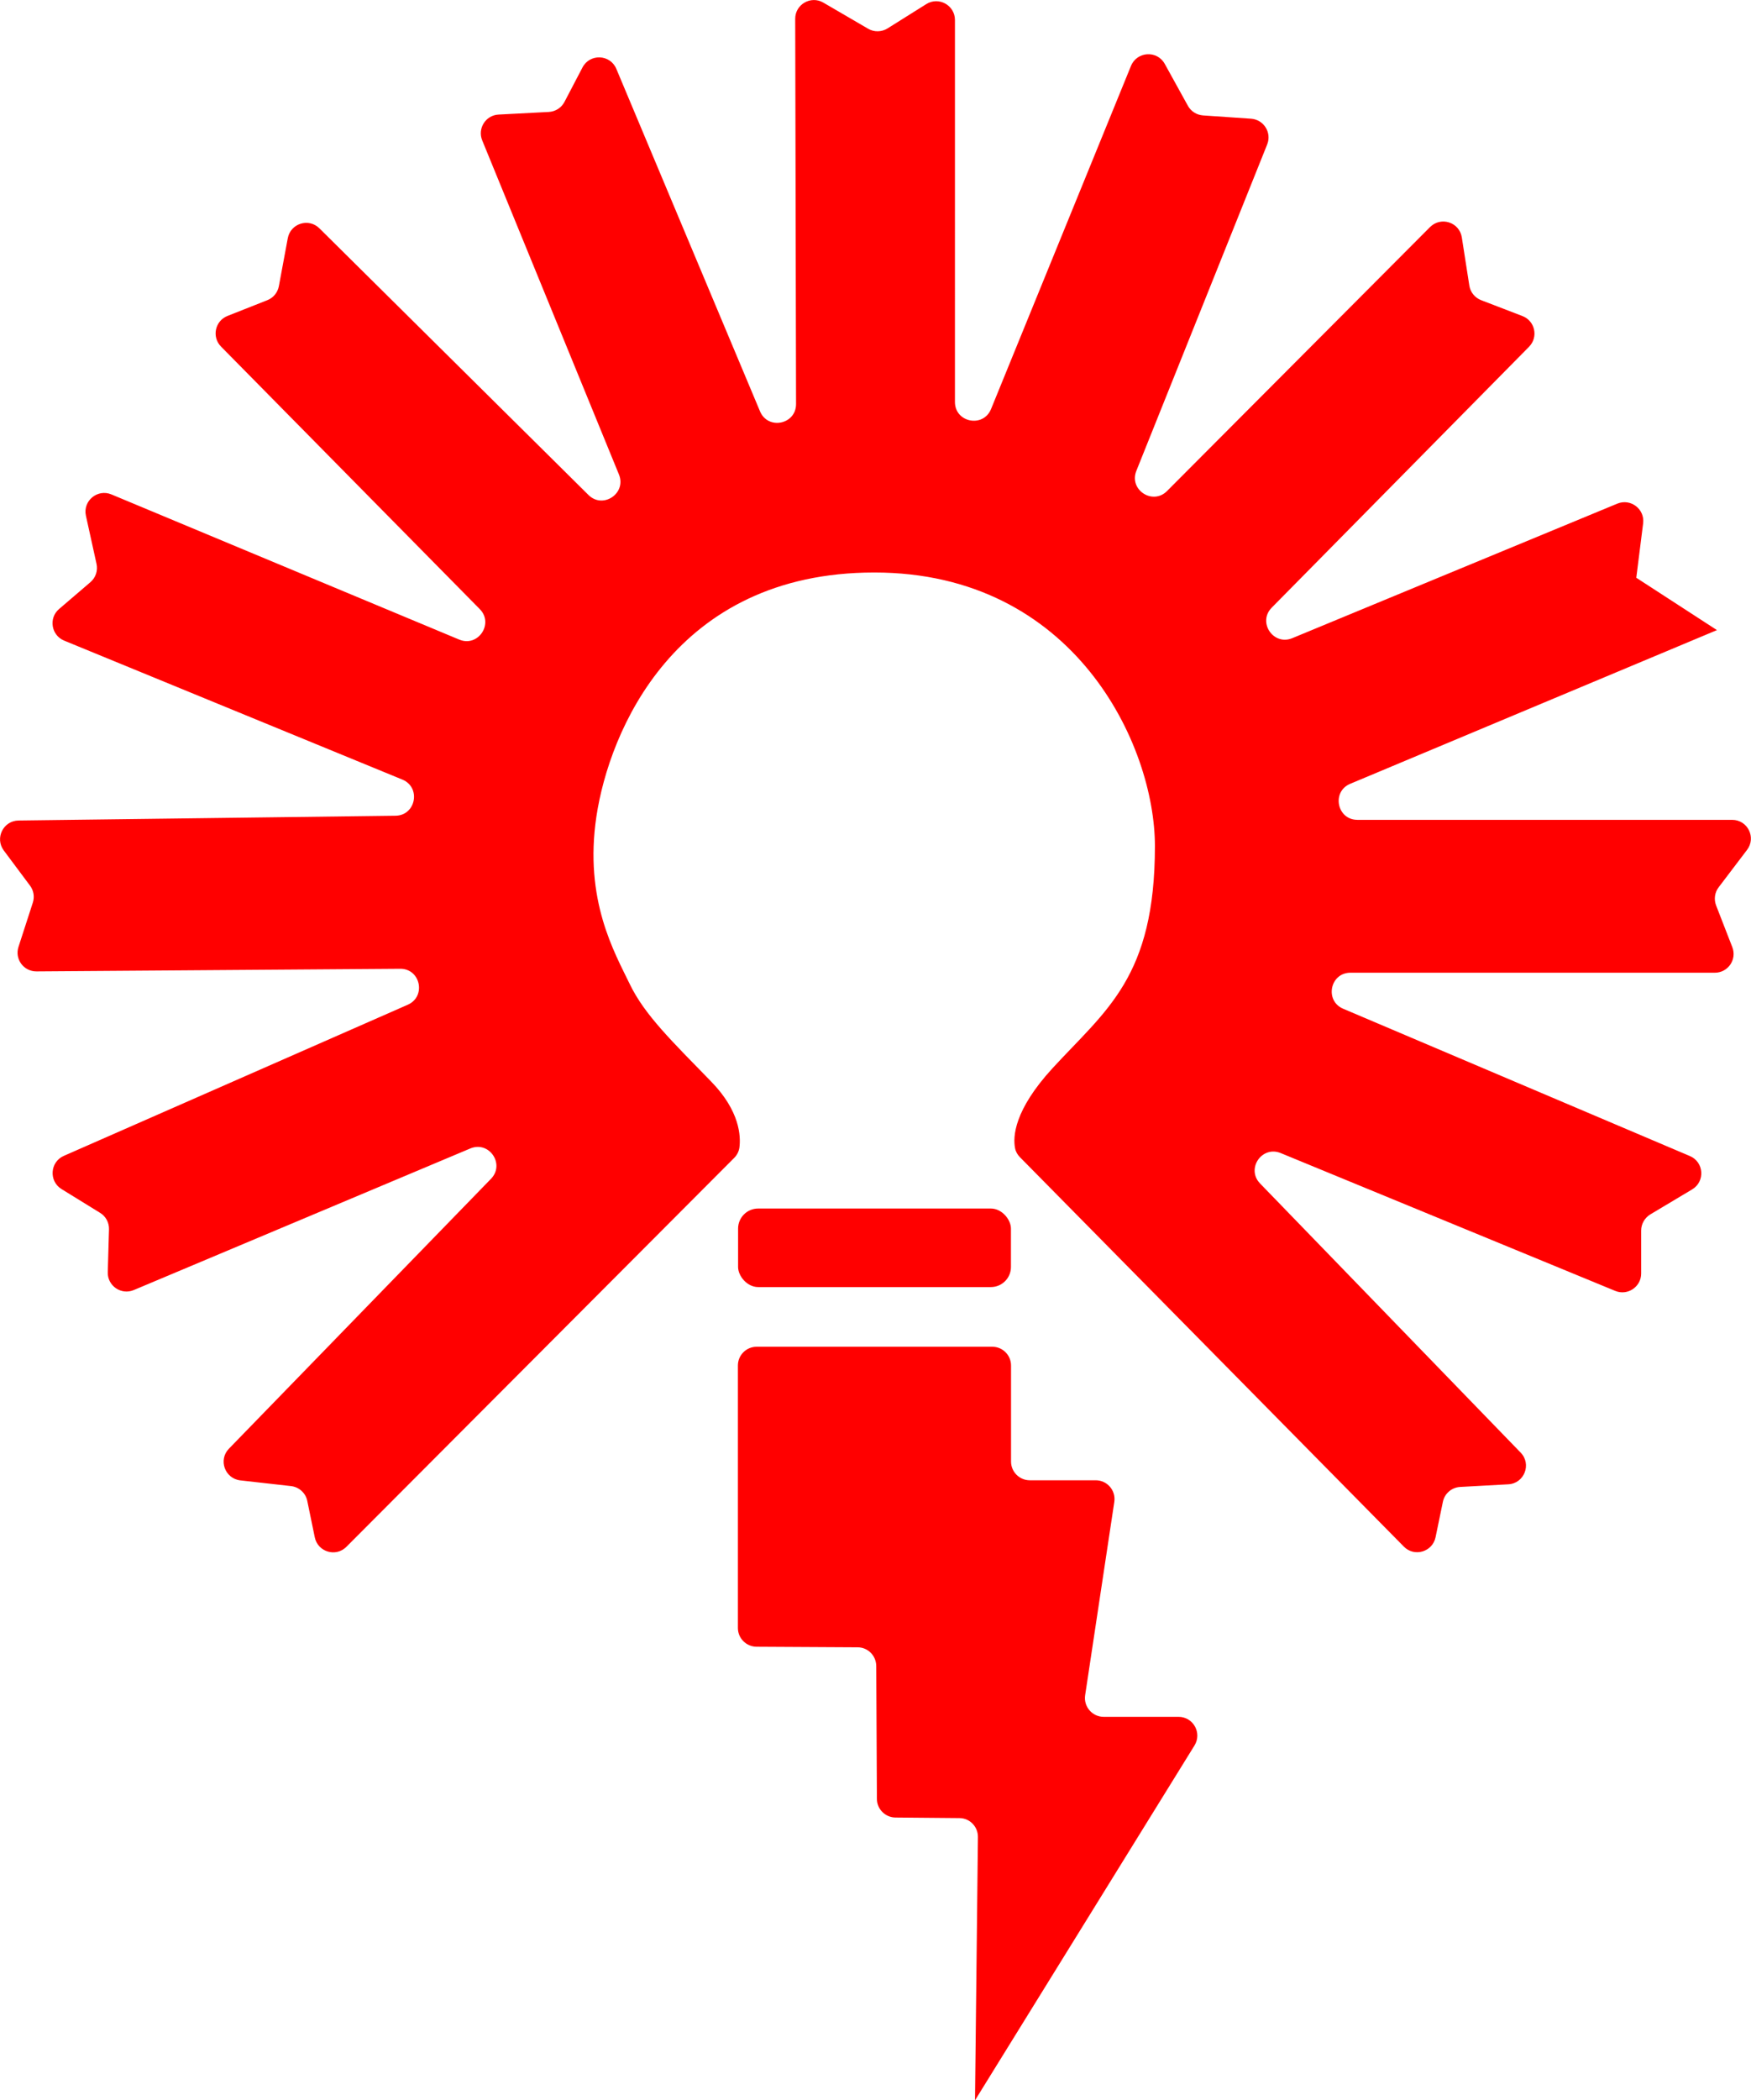
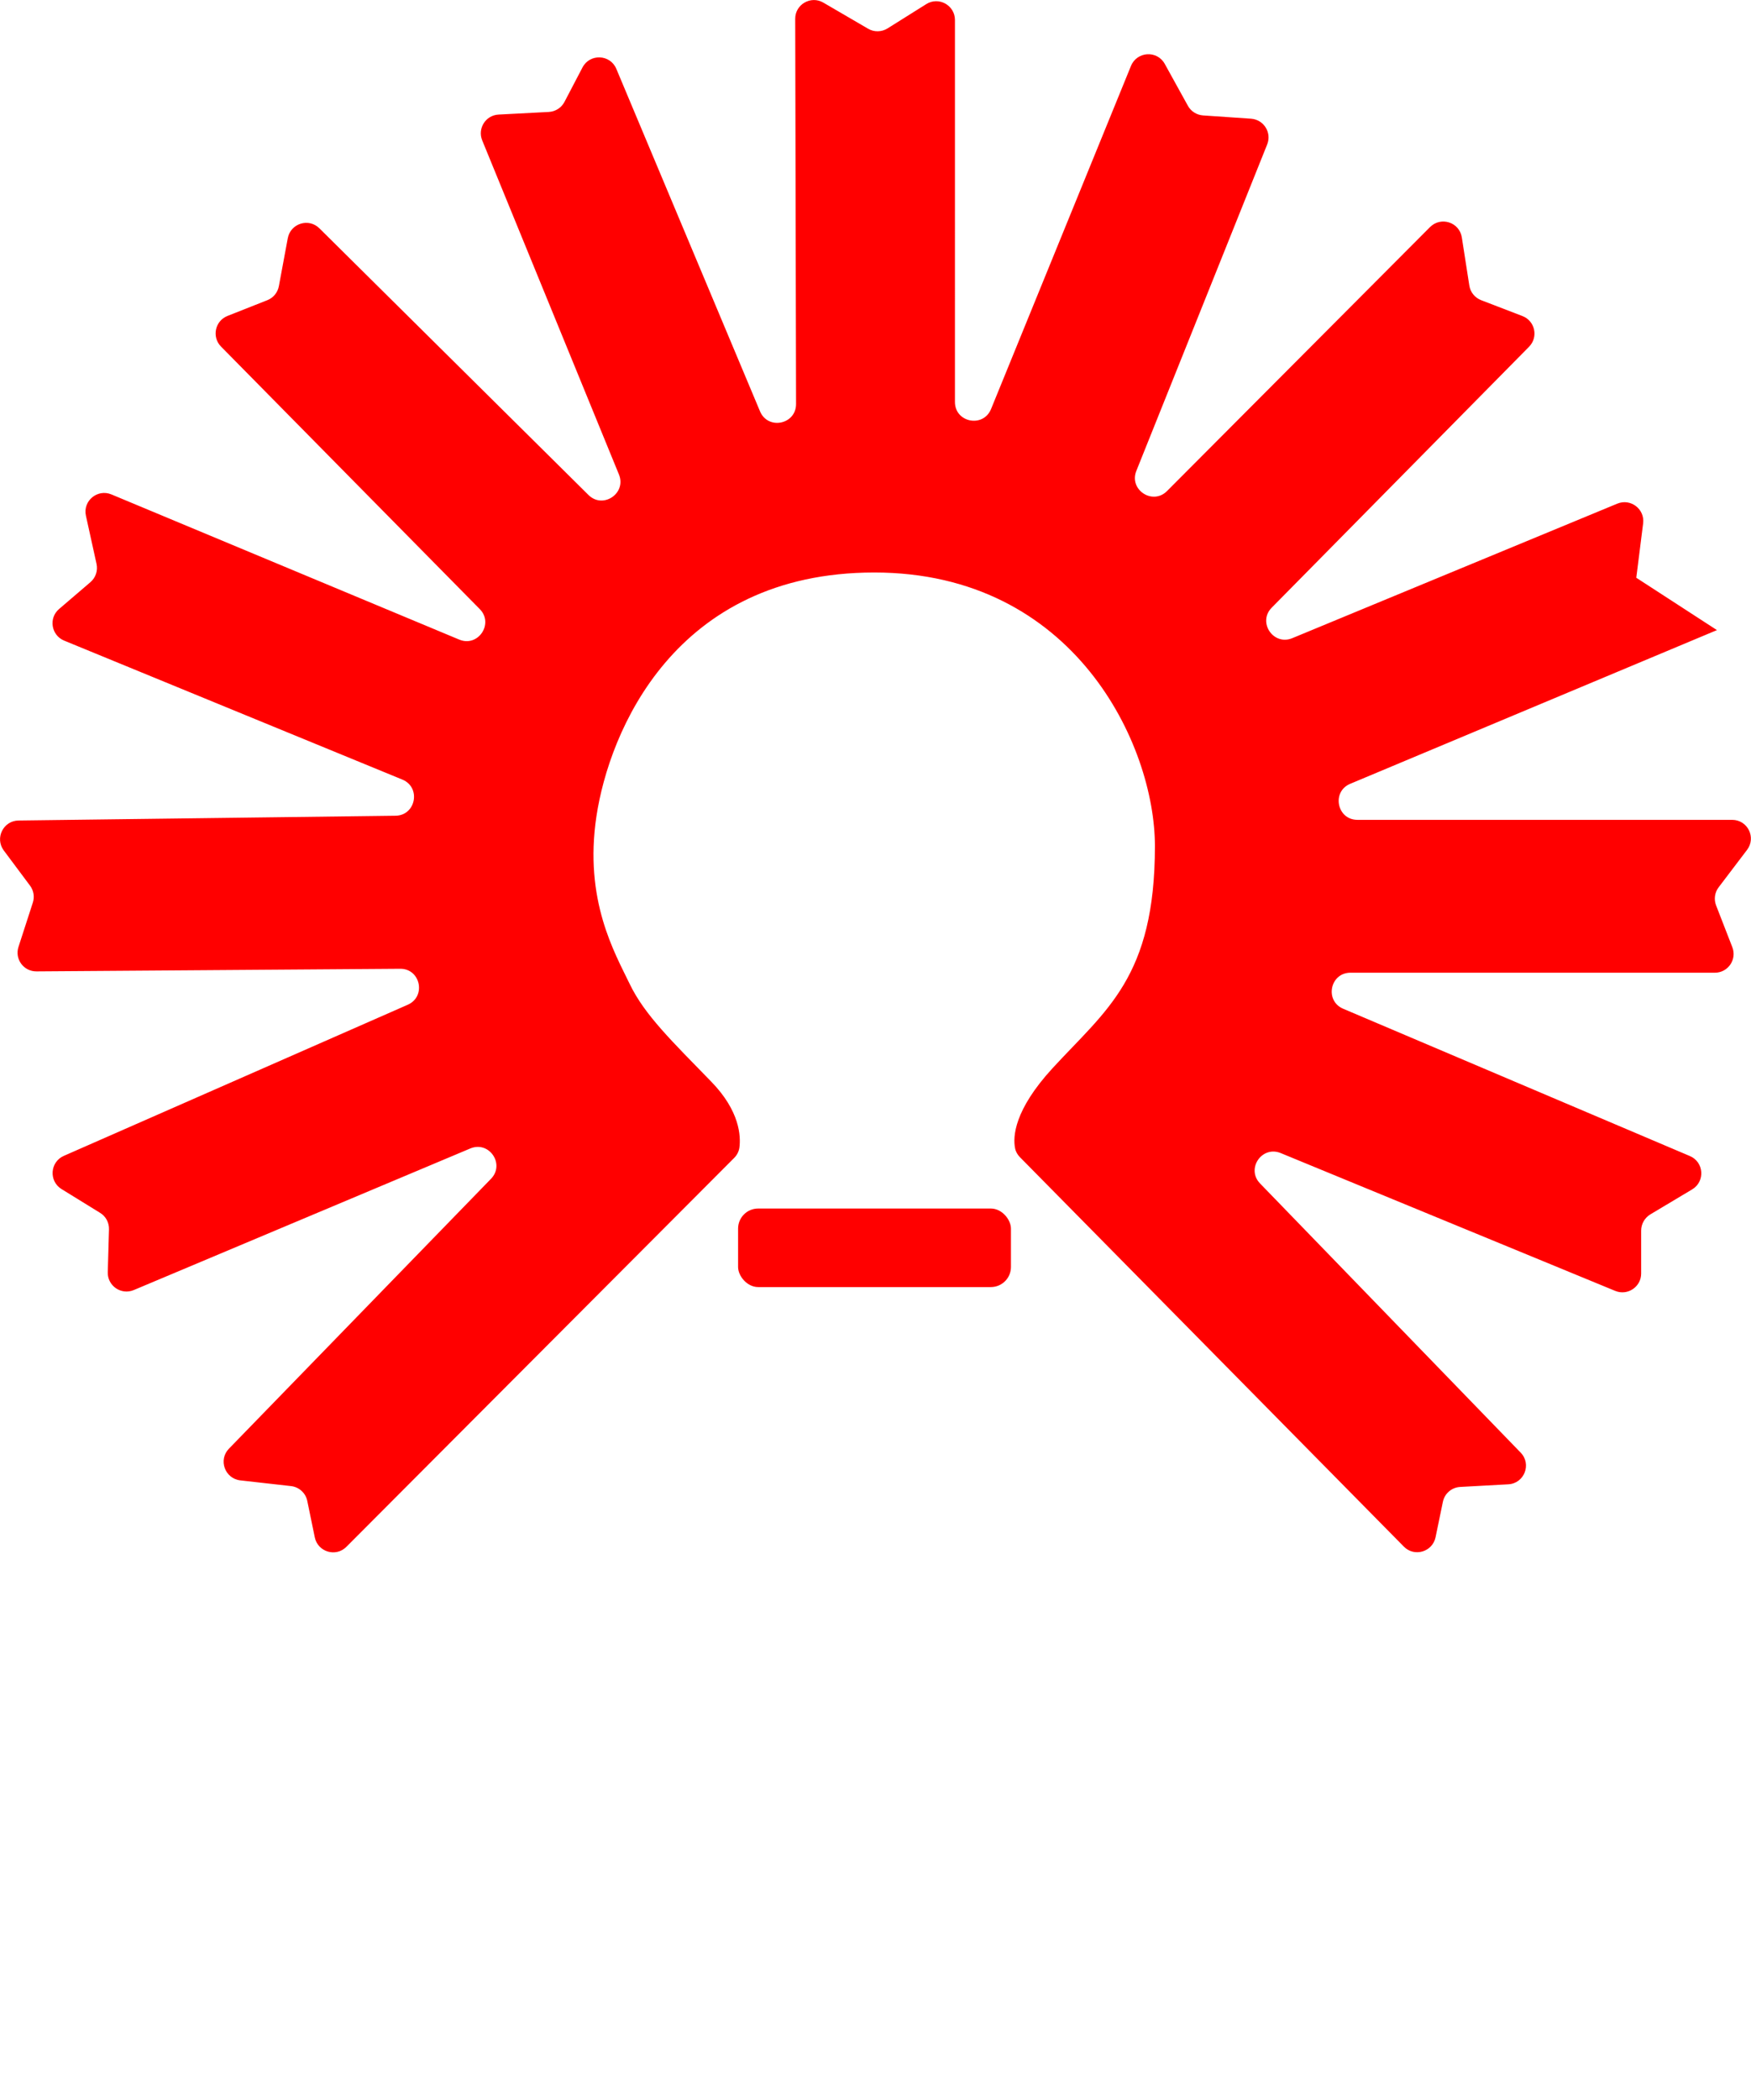
<svg xmlns="http://www.w3.org/2000/svg" id="Layer_2" data-name="Layer 2" viewBox="0 0 186.68 223.81">
  <defs>
    <style> .cls-1 { fill: red; stroke-width: 0px; } </style>
  </defs>
  <g id="Layer_1-2" data-name="Layer 1">
-     <path class="cls-1" d="M103.96,223.81l23.39-37.8c.82-1.33-.13-3.05-1.7-3.05h-7.98c-1.22,0-2.16-1.09-1.98-2.3l3.11-20.61c.18-1.21-.75-2.3-1.98-2.3h-7.03c-1.1,0-2-.89-2-2v-10.23c0-1.1-.89-2-2-2h-25.12c-1.1,0-2,.89-2,2v27.97c0,1.1.89,1.99,1.99,2l10.77.06c1.1,0,1.98.89,1.99,1.99l.07,14.16c0,1.09.89,1.98,1.98,1.99l6.81.06c1.11,0,1.99.91,1.98,2.02l-.31,28.03" />
    <rect class="cls-1" x="78.69" y="128.79" width="29.09" height="8.37" rx="2.14" ry="2.14" />
    <path class="cls-1" d="M174.45,61.57l.73-5.8c.19-1.52-1.33-2.68-2.75-2.1l-34.66,14.34c-2.01.83-3.72-1.7-2.19-3.25l27.44-27.81c1.01-1.03.64-2.75-.71-3.27l-4.4-1.69c-.67-.26-1.15-.85-1.26-1.56l-.8-5.13c-.25-1.62-2.23-2.26-3.39-1.1l-28.04,28.13c-1.54,1.54-4.08-.14-3.27-2.15l13.95-34.79c.5-1.26-.36-2.64-1.72-2.74l-5.12-.35c-.68-.05-1.28-.43-1.61-1.02l-2.47-4.47c-.81-1.47-2.96-1.34-3.6.21l-14.92,36.57c-.83,2.03-3.85,1.44-3.85-.75V2.13c0-1.57-1.73-2.53-3.06-1.69l-4.13,2.59c-.63.39-1.43.41-2.07.03l-4.77-2.78c-1.33-.78-3.01.19-3,1.73l.09,41.05c0,2.18-2.99,2.79-3.84.78l-15.32-36.5c-.65-1.56-2.83-1.65-3.61-.15l-1.92,3.67c-.33.63-.96,1.03-1.67,1.07l-5.36.28c-1.37.07-2.26,1.48-1.74,2.75l14.58,35.61c.82,2.01-1.71,3.71-3.25,2.18l-28.69-28.42c-1.14-1.13-3.08-.52-3.37,1.06l-.95,5.11c-.13.68-.59,1.24-1.23,1.49l-4.25,1.68c-1.33.53-1.69,2.24-.69,3.26l27.59,27.98c1.53,1.55-.18,4.09-2.19,3.25l-37.08-15.47c-1.49-.62-3.07.69-2.72,2.27l1.13,5.13c.16.72-.09,1.47-.65,1.95l-3.34,2.86c-1.14.97-.84,2.8.54,3.37l36.06,14.81c2.01.83,1.44,3.82-.73,3.85l-40.19.51c-1.63.02-2.55,1.88-1.58,3.19l2.8,3.75c.39.52.5,1.19.3,1.81l-1.53,4.72c-.42,1.3.55,2.62,1.92,2.61l38.77-.28c2.17-.02,2.8,2.95.82,3.83L6.8,123.18c-1.47.65-1.61,2.68-.25,3.53l4.12,2.54c.61.37.97,1.04.95,1.76l-.13,4.57c-.04,1.45,1.43,2.46,2.77,1.9l35.88-15.09c2.01-.84,3.72,1.67,2.21,3.23l-27.94,28.76c-1.16,1.19-.44,3.19,1.21,3.38l5.41.61c.86.1,1.56.74,1.73,1.58l.8,3.88c.32,1.56,2.25,2.14,3.37,1.01l41.34-41.44c.3-.3.5-.68.56-1.1.16-1.22.05-3.89-2.99-7.02-4.17-4.29-7.11-7.11-8.7-10.41-1.59-3.31-4.9-8.94-3.55-17.89,1.35-8.94,8.28-25.97,29.62-25.97s29.92,18.38,29.92,29.16c0,13.97-5.19,17.44-10.9,23.65-4.13,4.49-4.25,7.34-4.01,8.54.07.37.26.7.53.97l40.92,41.49c1.12,1.14,3.06.56,3.38-1l.78-3.77c.18-.89.94-1.54,1.85-1.59l5.12-.28c1.71-.09,2.52-2.15,1.32-3.38l-27.78-28.68c-1.51-1.56.19-4.06,2.2-3.24l35.67,14.69c1.31.54,2.76-.43,2.76-1.85v-4.58c0-.7.37-1.35.97-1.72l4.47-2.67c1.4-.84,1.26-2.91-.24-3.55l-36.97-15.7c-2-.85-1.4-3.84.78-3.84h38.85c1.4,0,2.37-1.41,1.86-2.72l-1.73-4.45c-.25-.65-.15-1.38.27-1.93l3.03-3.99c1-1.32.06-3.2-1.59-3.2h-39.95c-2.18,0-2.78-3-.77-3.84l39.1-16.38" />
  </g>
</svg>